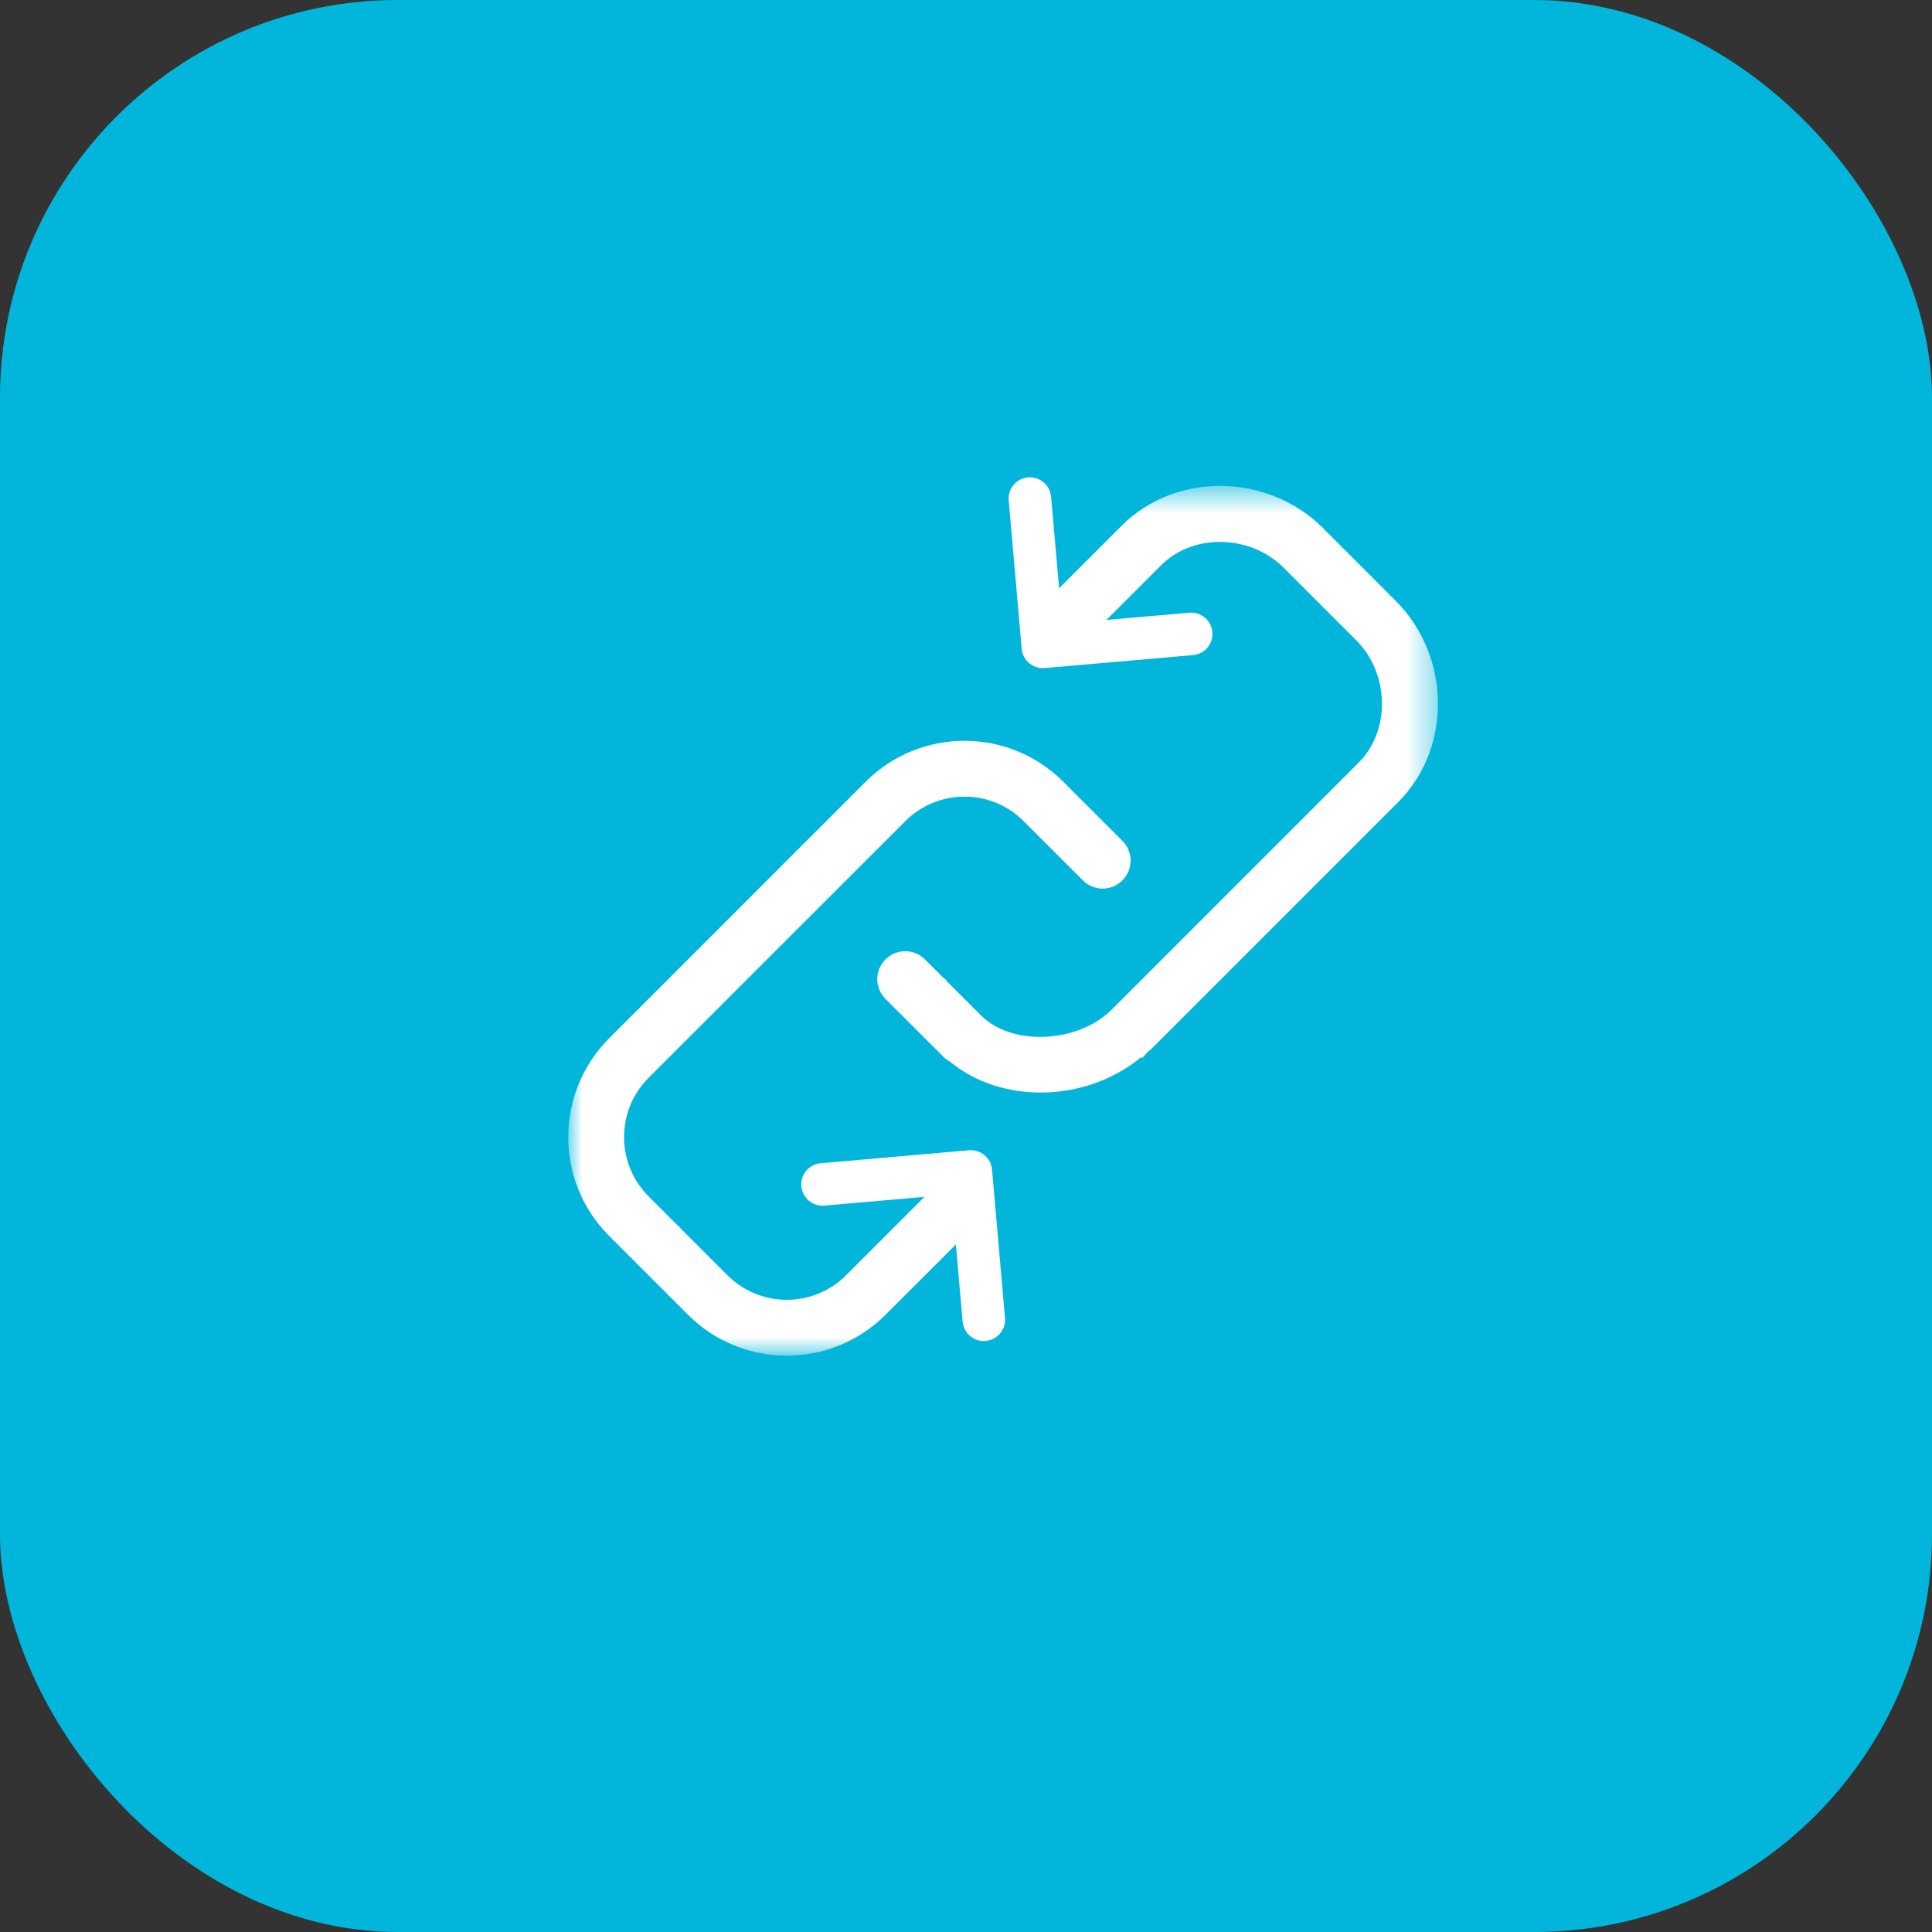
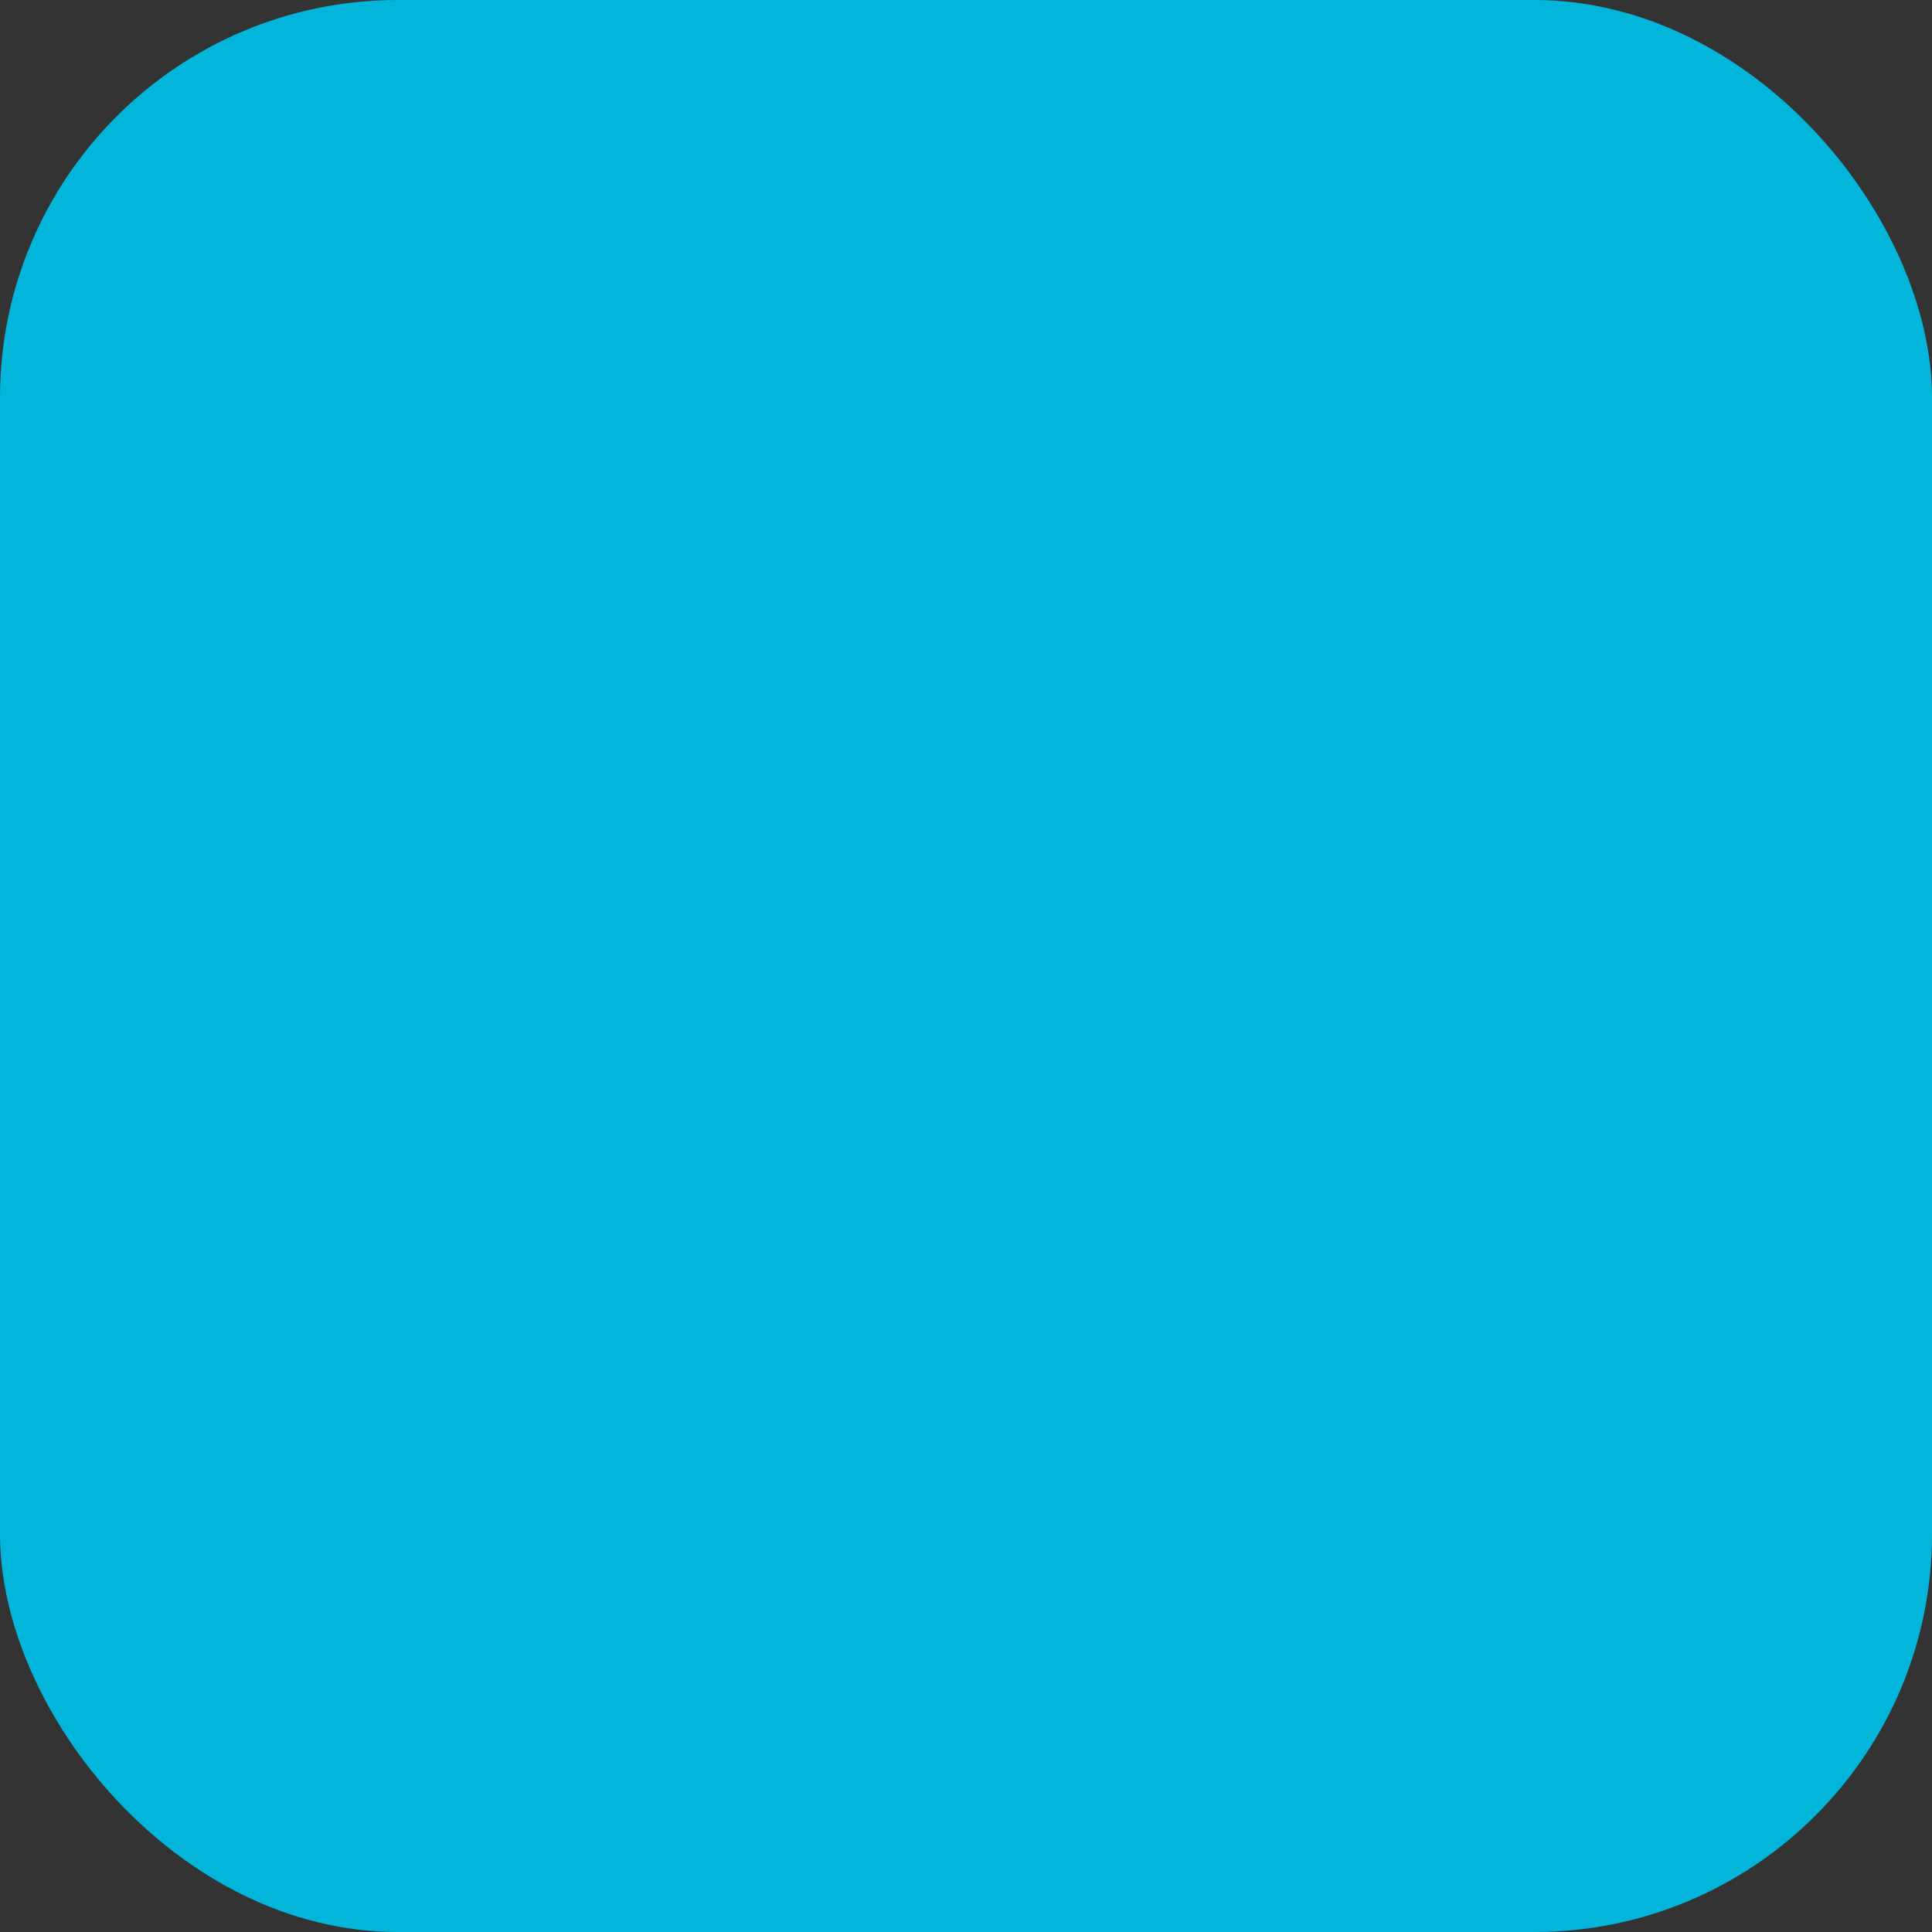
<svg xmlns="http://www.w3.org/2000/svg" xmlns:xlink="http://www.w3.org/1999/xlink" width="68px" height="68px" viewBox="0 0 68 68" version="1.1">
  <rect x="0" y="0" width="68" height="68" fill="#333333" stroke="none" />
  <title>Group 2</title>
  <defs>
-     <polygon id="path-1" points="0.001 0.542 30.611 0.542 30.611 31.153 0.001 31.153" />
-   </defs>
+     </defs>
  <g id="Bilder-&amp;-Icons" stroke="none" stroke-width="1" fill="none" fill-rule="evenodd">
    <g id="Corporate-M&amp;A-Expert-|-personas-|-2021-|-EN" transform="translate(-150, -2050)">
      <g id="Group-9" transform="translate(0, 1275)">
        <g id="Group-2" transform="translate(150, 112)">
          <g id="Group" transform="translate(0, 470)">
            <g id="Oval" transform="translate(0, 193)">
              <rect id="Mask" fill="#02B6DB" x="0" y="0" width="68" height="68" rx="14" />
              <g id="Group-12" transform="translate(20, 16)">
                <g id="Group-3" transform="translate(0, 0.561)">
                  <mask id="mask-2" fill="white">
                    <use xlink:href="#path-1" />
                  </mask>
                  <g id="Clip-2" />
-                   <path d="M12.557,25.546 L10.472,27.631 L9.777,28.326 C8.627,29.475 6.756,29.475 5.607,28.326 L2.827,25.546 C1.677,24.394 1.677,22.527 2.827,21.375 L11.862,12.342 C13.012,11.19 14.881,11.19 16.031,12.342 L17.42,13.731 L18.116,14.427 C18.308,14.618 18.56,14.714 18.811,14.714 C19.061,14.714 19.314,14.618 19.505,14.427 C19.89,14.04 19.89,13.421 19.505,13.036 L18.811,12.342 L17.42,10.951 C15.505,9.034 12.388,9.034 10.472,10.951 L1.438,19.986 C-0.477,21.903 -0.479,25.02 1.438,26.937 L4.218,29.716 C6.133,31.633 9.251,31.631 11.166,29.716 L11.862,29.02 L13.948,26.937 C14.33,26.55 14.33,25.928 13.948,25.546 C13.561,25.161 12.939,25.161 12.557,25.546 M29.124,4.586 L26.568,2.028 C24.625,0.083 21.38,0.042 19.488,1.934 L18.811,2.612 L16.725,4.697 C16.343,5.081 16.343,5.703 16.725,6.086 C16.919,6.279 17.169,6.375 17.42,6.375 C17.672,6.375 17.925,6.279 18.116,6.086 L20.2,4.001 L20.877,3.325 C21.998,2.206 24.007,2.248 25.178,3.419 L27.737,5.977 C28.906,7.148 28.946,9.154 27.825,10.276 L21.573,16.529 L19.134,18.969 C17.94,20.162 15.62,20.27 14.531,19.181 L13.36,18.012 C13.324,17.976 13.299,17.926 13.267,17.886 L13.251,17.901 L12.557,17.209 C12.174,16.822 11.552,16.822 11.166,17.209 C10.781,17.591 10.781,18.213 11.166,18.597 L11.971,19.401 L13.142,20.57 L13.251,20.681 C13.307,20.736 13.376,20.767 13.437,20.805 C15.256,22.318 18.243,22.242 20.167,20.646 L20.2,20.681 C20.269,20.612 20.328,20.537 20.393,20.465 C20.433,20.426 20.483,20.402 20.523,20.359 L29.218,11.664 C31.11,9.77 31.07,6.532 29.124,4.586" id="Fill-1" fill="#FFFFFF" mask="url(#mask-2)" />
                </g>
-                 <path d="M16.468,0.561 C16.881,0.561 17.216,0.897 17.216,1.31 L17.216,5.8 L21.708,5.801 C22.121,5.801 22.456,6.136 22.456,6.55 C22.456,6.963 22.121,7.298 21.708,7.298 L16.468,7.298 L16.468,7.298 C16.054,7.298 15.719,6.963 15.719,6.55 L15.719,1.31 C15.719,0.897 16.054,0.561 16.468,0.561 Z" id="Combined-Shape" fill="#FFFFFF" transform="translate(19.088, 3.93) rotate(-5) translate(-19.088, -3.93) " />
-                 <path d="M9.17,24.702 C9.583,24.702 9.918,25.037 9.918,25.45 L9.918,29.941 L14.409,29.942 C14.823,29.942 15.158,30.277 15.158,30.69 C15.158,31.103 14.823,31.439 14.409,31.439 L9.17,31.439 L9.17,31.439 C8.756,31.439 8.421,31.103 8.421,30.69 L8.421,25.45 C8.421,25.037 8.756,24.702 9.17,24.702 Z" id="Combined-Shape" fill="#FFFFFF" transform="translate(11.789, 28.07) scale(-1, -1) rotate(-5) translate(-11.789, -28.07) " />
              </g>
            </g>
          </g>
        </g>
      </g>
    </g>
  </g>
</svg>